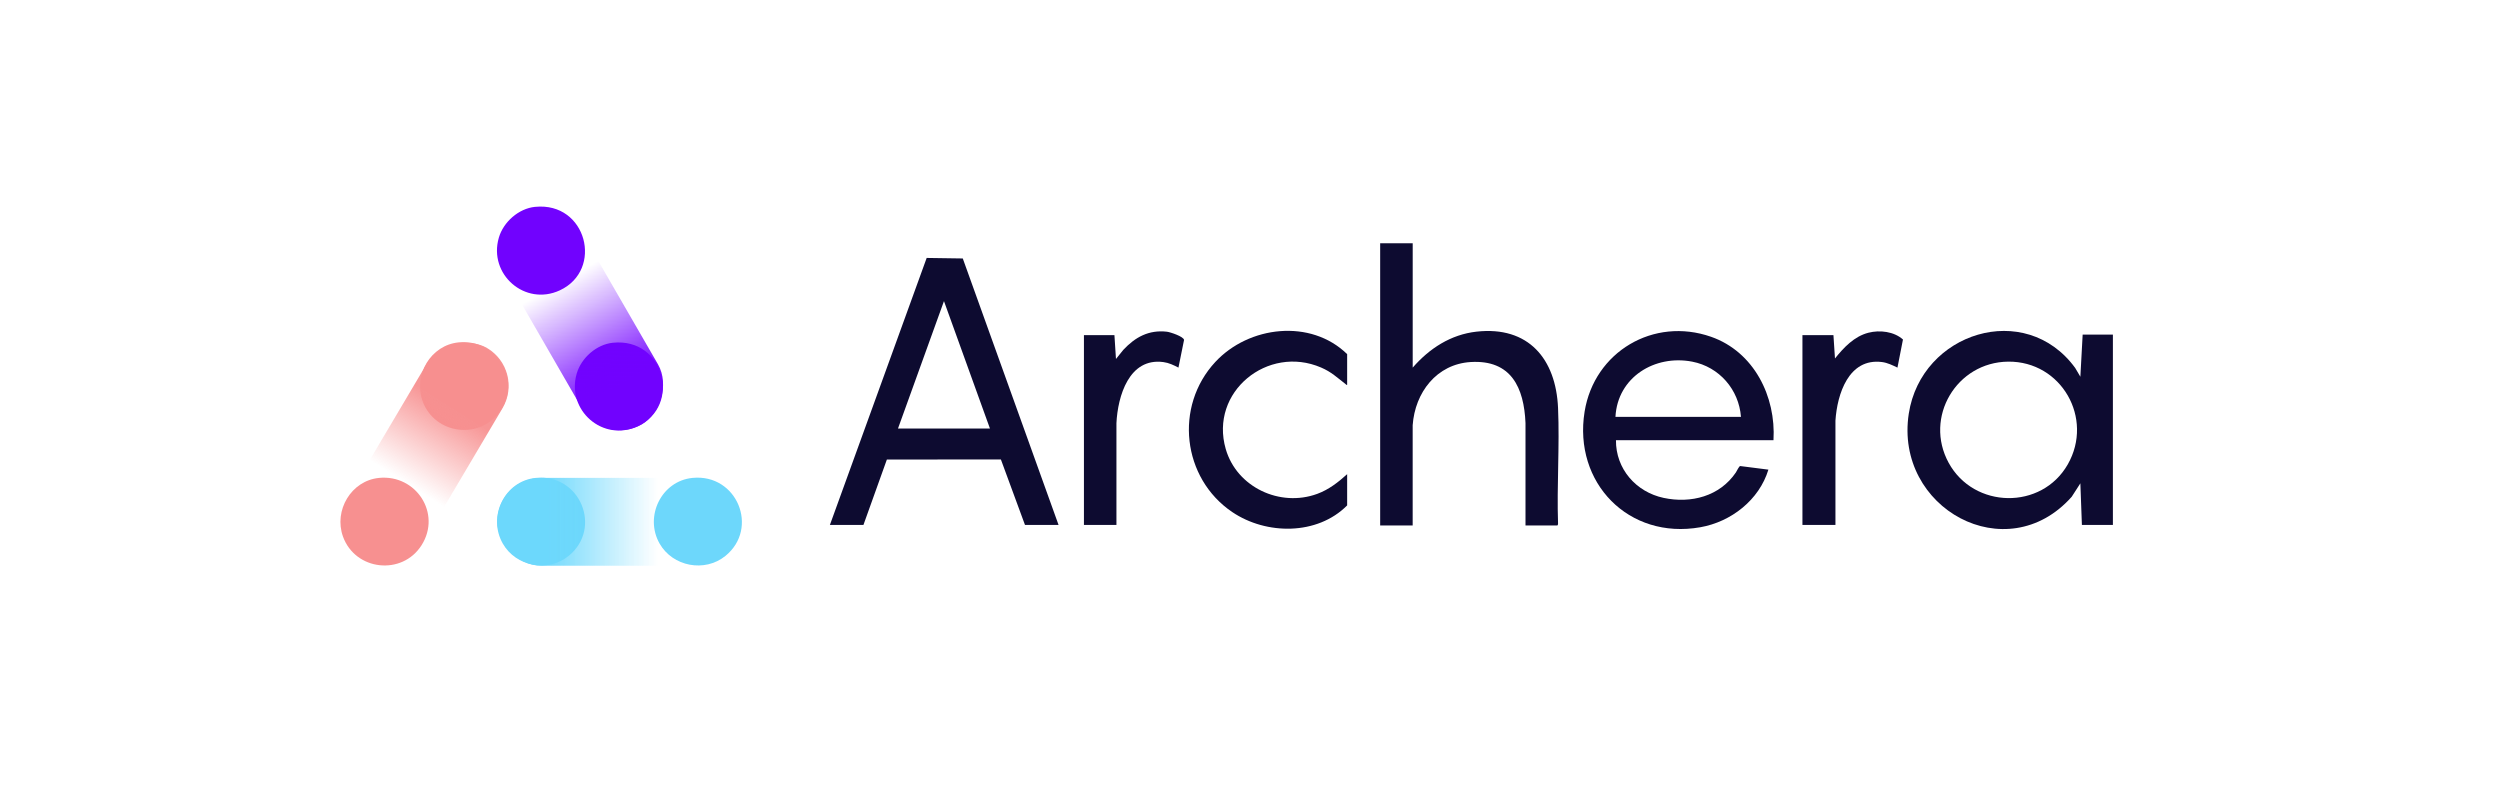
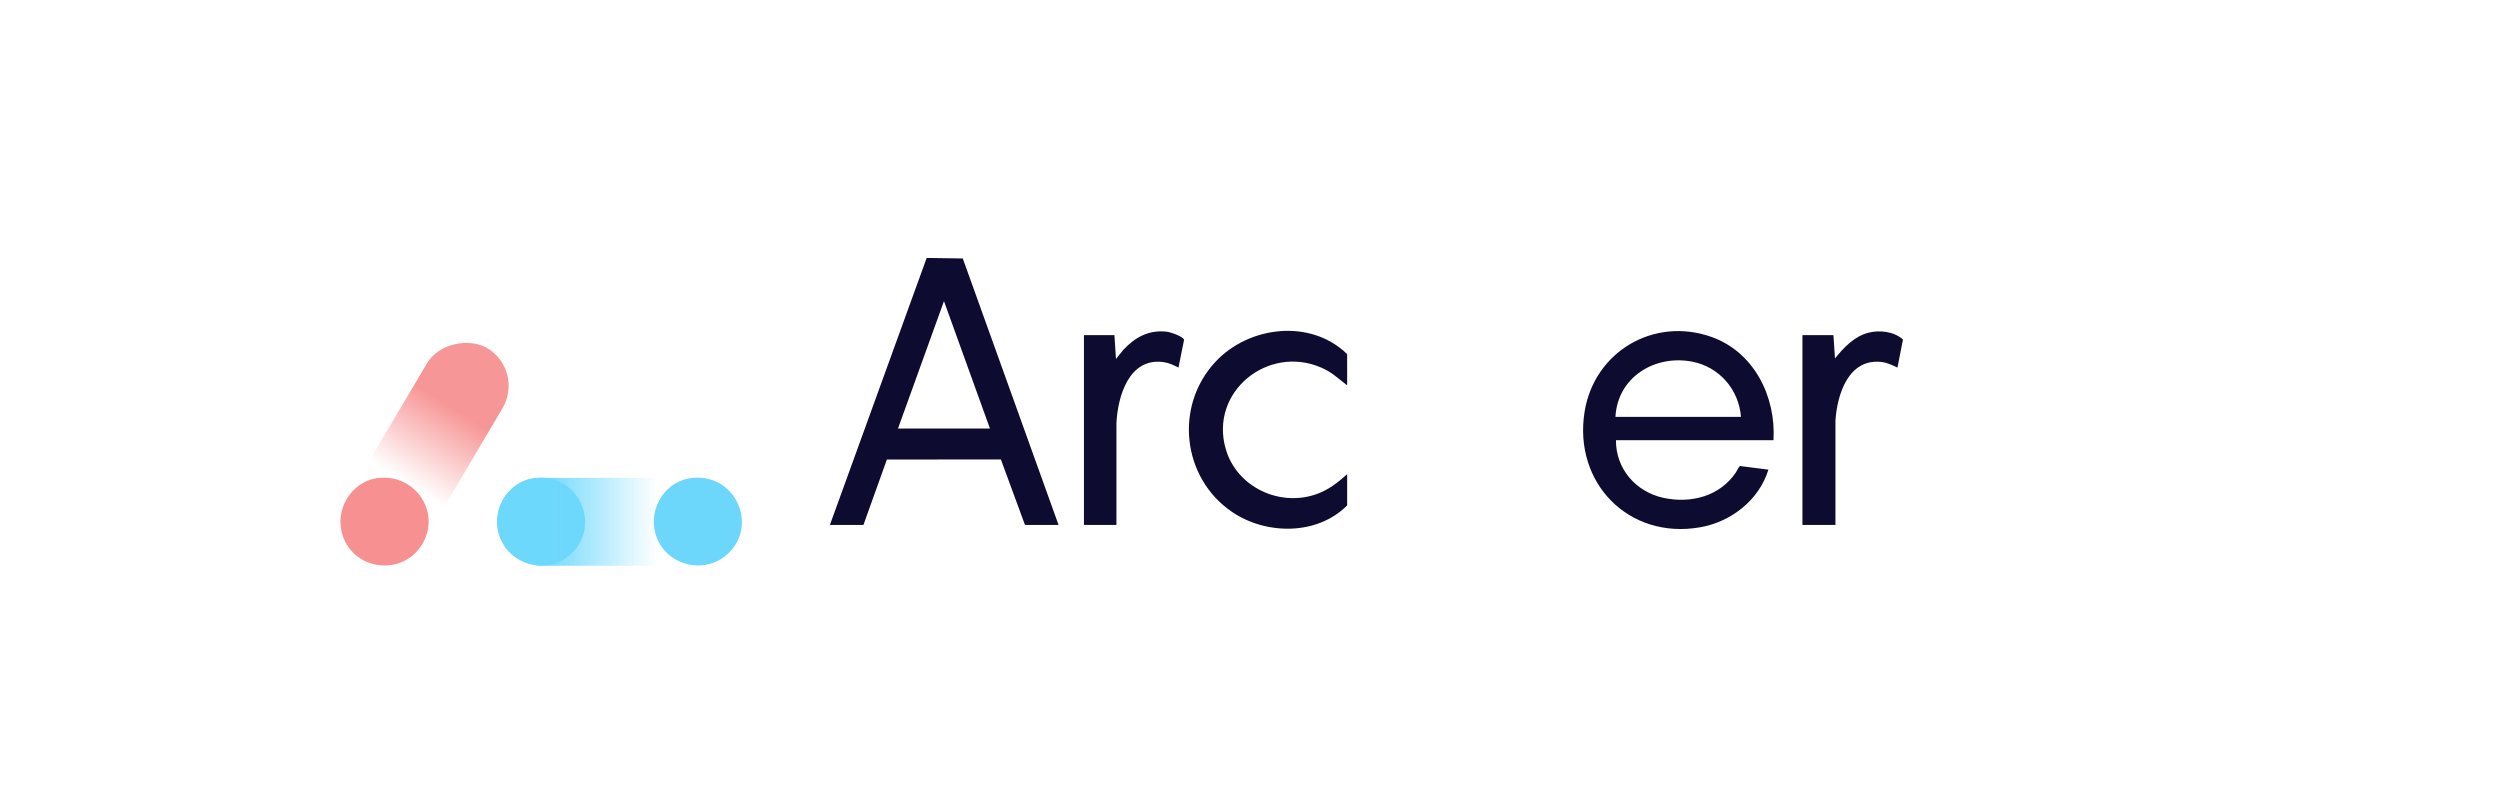
<svg xmlns="http://www.w3.org/2000/svg" id="Capa_1" data-name="Capa 1" viewBox="0 0 1643.62 520.97">
  <defs>
    <style> .cls-1 { fill: url(#Degradado_sin_nombre_27); } .cls-1, .cls-2, .cls-3 { opacity: .94; } .cls-4 { fill: #7102fe; } .cls-2 { fill: url(#Degradado_sin_nombre_29); } .cls-5 { fill: #6dd7fb; } .cls-3 { fill: url(#Degradado_sin_nombre_28); } .cls-6 { fill: #0d0b30; } .cls-7 { fill: #f79090; } </style>
    <linearGradient id="Degradado_sin_nombre_27" data-name="Degradado sin nombre 27" x1="460.35" y1="343.08" x2="360.95" y2="343.08" gradientUnits="userSpaceOnUse">
      <stop offset=".28" stop-color="#6dd8fc" stop-opacity="0" />
      <stop offset="1" stop-color="#6dd8fc" />
    </linearGradient>
    <linearGradient id="Degradado_sin_nombre_28" data-name="Degradado sin nombre 28" x1="355.98" y1="164.23" x2="406.86" y2="253.11" gradientTransform="translate(9.64 435.28) rotate(-60)" gradientUnits="userSpaceOnUse">
      <stop offset=".24" stop-color="#7102fe" stop-opacity="0" />
      <stop offset="1" stop-color="#7102fe" />
    </linearGradient>
    <linearGradient id="Degradado_sin_nombre_29" data-name="Degradado sin nombre 29" x1="249.79" y1="344.8" x2="304.96" y2="257.22" gradientTransform="translate(165.05 690.15) rotate(-120.62)" gradientUnits="userSpaceOnUse">
      <stop offset=".31" stop-color="#f79090" stop-opacity="0" />
      <stop offset=".87" stop-color="#f79090" />
    </linearGradient>
  </defs>
  <g>
    <path class="cls-6" d="M695.93,345.13h-22.05l-15.85-43.07-74.96.07-15.41,43h-22.05l63.63-175.55,23.74.35,62.97,175.2ZM650.84,281.73l-30.23-83.76-30.23,83.76h60.47Z" />
-     <path class="cls-6" d="M1368.74,345.13l-1.01-27.36-5.69,8.83c-42.79,48.21-116.68,7.6-107.12-54.62,8.21-53.43,76.58-75.05,109.41-30.07l3.4,5.77,1.51-27.7h19.88v125.14h-20.38ZM1320.25,237.76c-33.94.36-55.48,36.6-39.09,66.55,16.58,30.28,61.08,31.15,78.29,1,17.27-30.27-4.18-67.92-39.2-67.55Z" />
-     <path class="cls-6" d="M928.78,159.93v81.76c10.92-12.58,25.05-21.77,41.97-23.65,34.11-3.8,52.19,17.91,53.59,50.16,1.09,25.09-.86,50.95,0,76.12.07.34-.24,1.15-.52,1.15h-20.88v-67.25c-.95-23.36-9.41-41.76-35.93-40.21-22.56,1.32-36.73,20.1-38.25,41.55v65.92s-21.37,0-21.37,0v-185.54h21.38Z" />
    <path class="cls-6" d="M1165.97,289.4h-103.56c-.17,18.85,13.16,34.06,31.34,37.94,18.07,3.85,36.91-1.08,47.51-16.74.63-.93,2-4.08,2.84-4.2l18.53,2.36c-6.07,19.95-24.48,34.3-44.76,37.88-47.14,8.32-83.6-29.26-76.08-75.99,6.33-39.31,45.33-62.49,83.17-49.23,28.13,9.86,42.76,39.2,41.01,67.99ZM1144.59,274.05c-1.35-17.93-14.28-32.84-32-36.27-24.67-4.78-49.16,10.23-50.51,36.27h82.51Z" />
    <path class="cls-6" d="M885.68,253.03c-.58.14-.67-.24-1.01-.5-5.64-4.35-9.31-7.97-16.14-10.91-35.05-15.08-73.51,16.02-62.67,53.59,7.26,25.17,35.73,38.47,60.19,29.47,7.56-2.78,13.74-7.61,19.63-12.93v20.52c-19.63,19.79-53.18,19.5-75.54,4.38-32.93-22.27-38.25-69.46-11.15-98.66,22.04-23.75,62.68-28.59,86.69-5.17v20.19Z" />
    <path class="cls-6" d="M1205.39,220.33l1.01,15.35c5.77-7.21,12.67-14.53,21.97-16.92,7.48-1.93,16.83-.83,22.73,4.44l-3.62,18.49c-3.24-1.56-6.55-3.21-10.19-3.67-21.9-2.77-29.45,21.11-30.58,38.52v68.59s-21.7,0-21.7,0v-124.8h20.38Z" />
    <path class="cls-6" d="M732.68,220.33l1.01,15.68,4.84-6.01c7.86-8.39,16.76-13.26,28.64-11.92,2.08.23,11.06,3.16,11.28,5.42l-3.68,18.18c-3.17-1.64-6.29-3.15-9.89-3.63-22.6-3.05-30.02,22.42-30.88,40.16v66.92s-21.37,0-21.37,0v-124.8h20.04Z" />
-     <path class="cls-4" d="M351.78,136c33.9-3.45,45.27,41.44,16.22,54.91-22.85,10.6-47.06-10.57-40.04-34.66,3.01-10.32,12.98-19.15,23.82-20.26Z" />
-     <path class="cls-4" d="M402.99,225.34c33.9-3.45,45.27,41.44,16.22,54.91-22.85,10.6-47.06-10.57-40.04-34.66,3.01-10.32,12.98-19.15,23.82-20.26Z" />
+     <path class="cls-4" d="M402.99,225.34Z" />
    <path class="cls-7" d="M249.22,314.19c24.4-2.36,41.16,23.42,27.94,44.26-12.81,20.19-43.61,16.75-51.68-5.72-6.15-17.14,5.42-36.76,23.74-38.53Z" />
-     <path class="cls-7" d="M301.55,225.08c24.4-2.36,41.16,23.42,27.94,44.26-12.81,20.19-43.61,16.75-51.68-5.72-6.15-17.14,5.42-36.76,23.74-38.53Z" />
    <path class="cls-5" d="M455.34,314.19c29.26-2.85,43.92,33.13,21.61,51.28-13.62,11.08-34.68,7.03-43.31-8.11-10.12-17.76,1.15-41.18,21.7-43.17Z" />
    <path class="cls-5" d="M352.25,314.19c29.26-2.85,43.92,33.13,21.61,51.28-13.62,11.08-34.68,7.03-43.31-8.11-10.12-17.76,1.15-41.18,21.7-43.17Z" />
  </g>
  <rect class="cls-1" x="326.92" y="314.19" width="160.91" height="57.77" rx="28.89" ry="28.89" />
-   <rect class="cls-3" x="301.33" y="180.41" width="160.91" height="57.77" rx="28.89" ry="28.89" transform="translate(372.15 -225.98) rotate(60)" />
  <rect class="cls-2" x="198.81" y="269.14" width="160.91" height="57.77" rx="28.89" ry="28.89" transform="translate(677.97 209.52) rotate(120.62)" />
</svg>